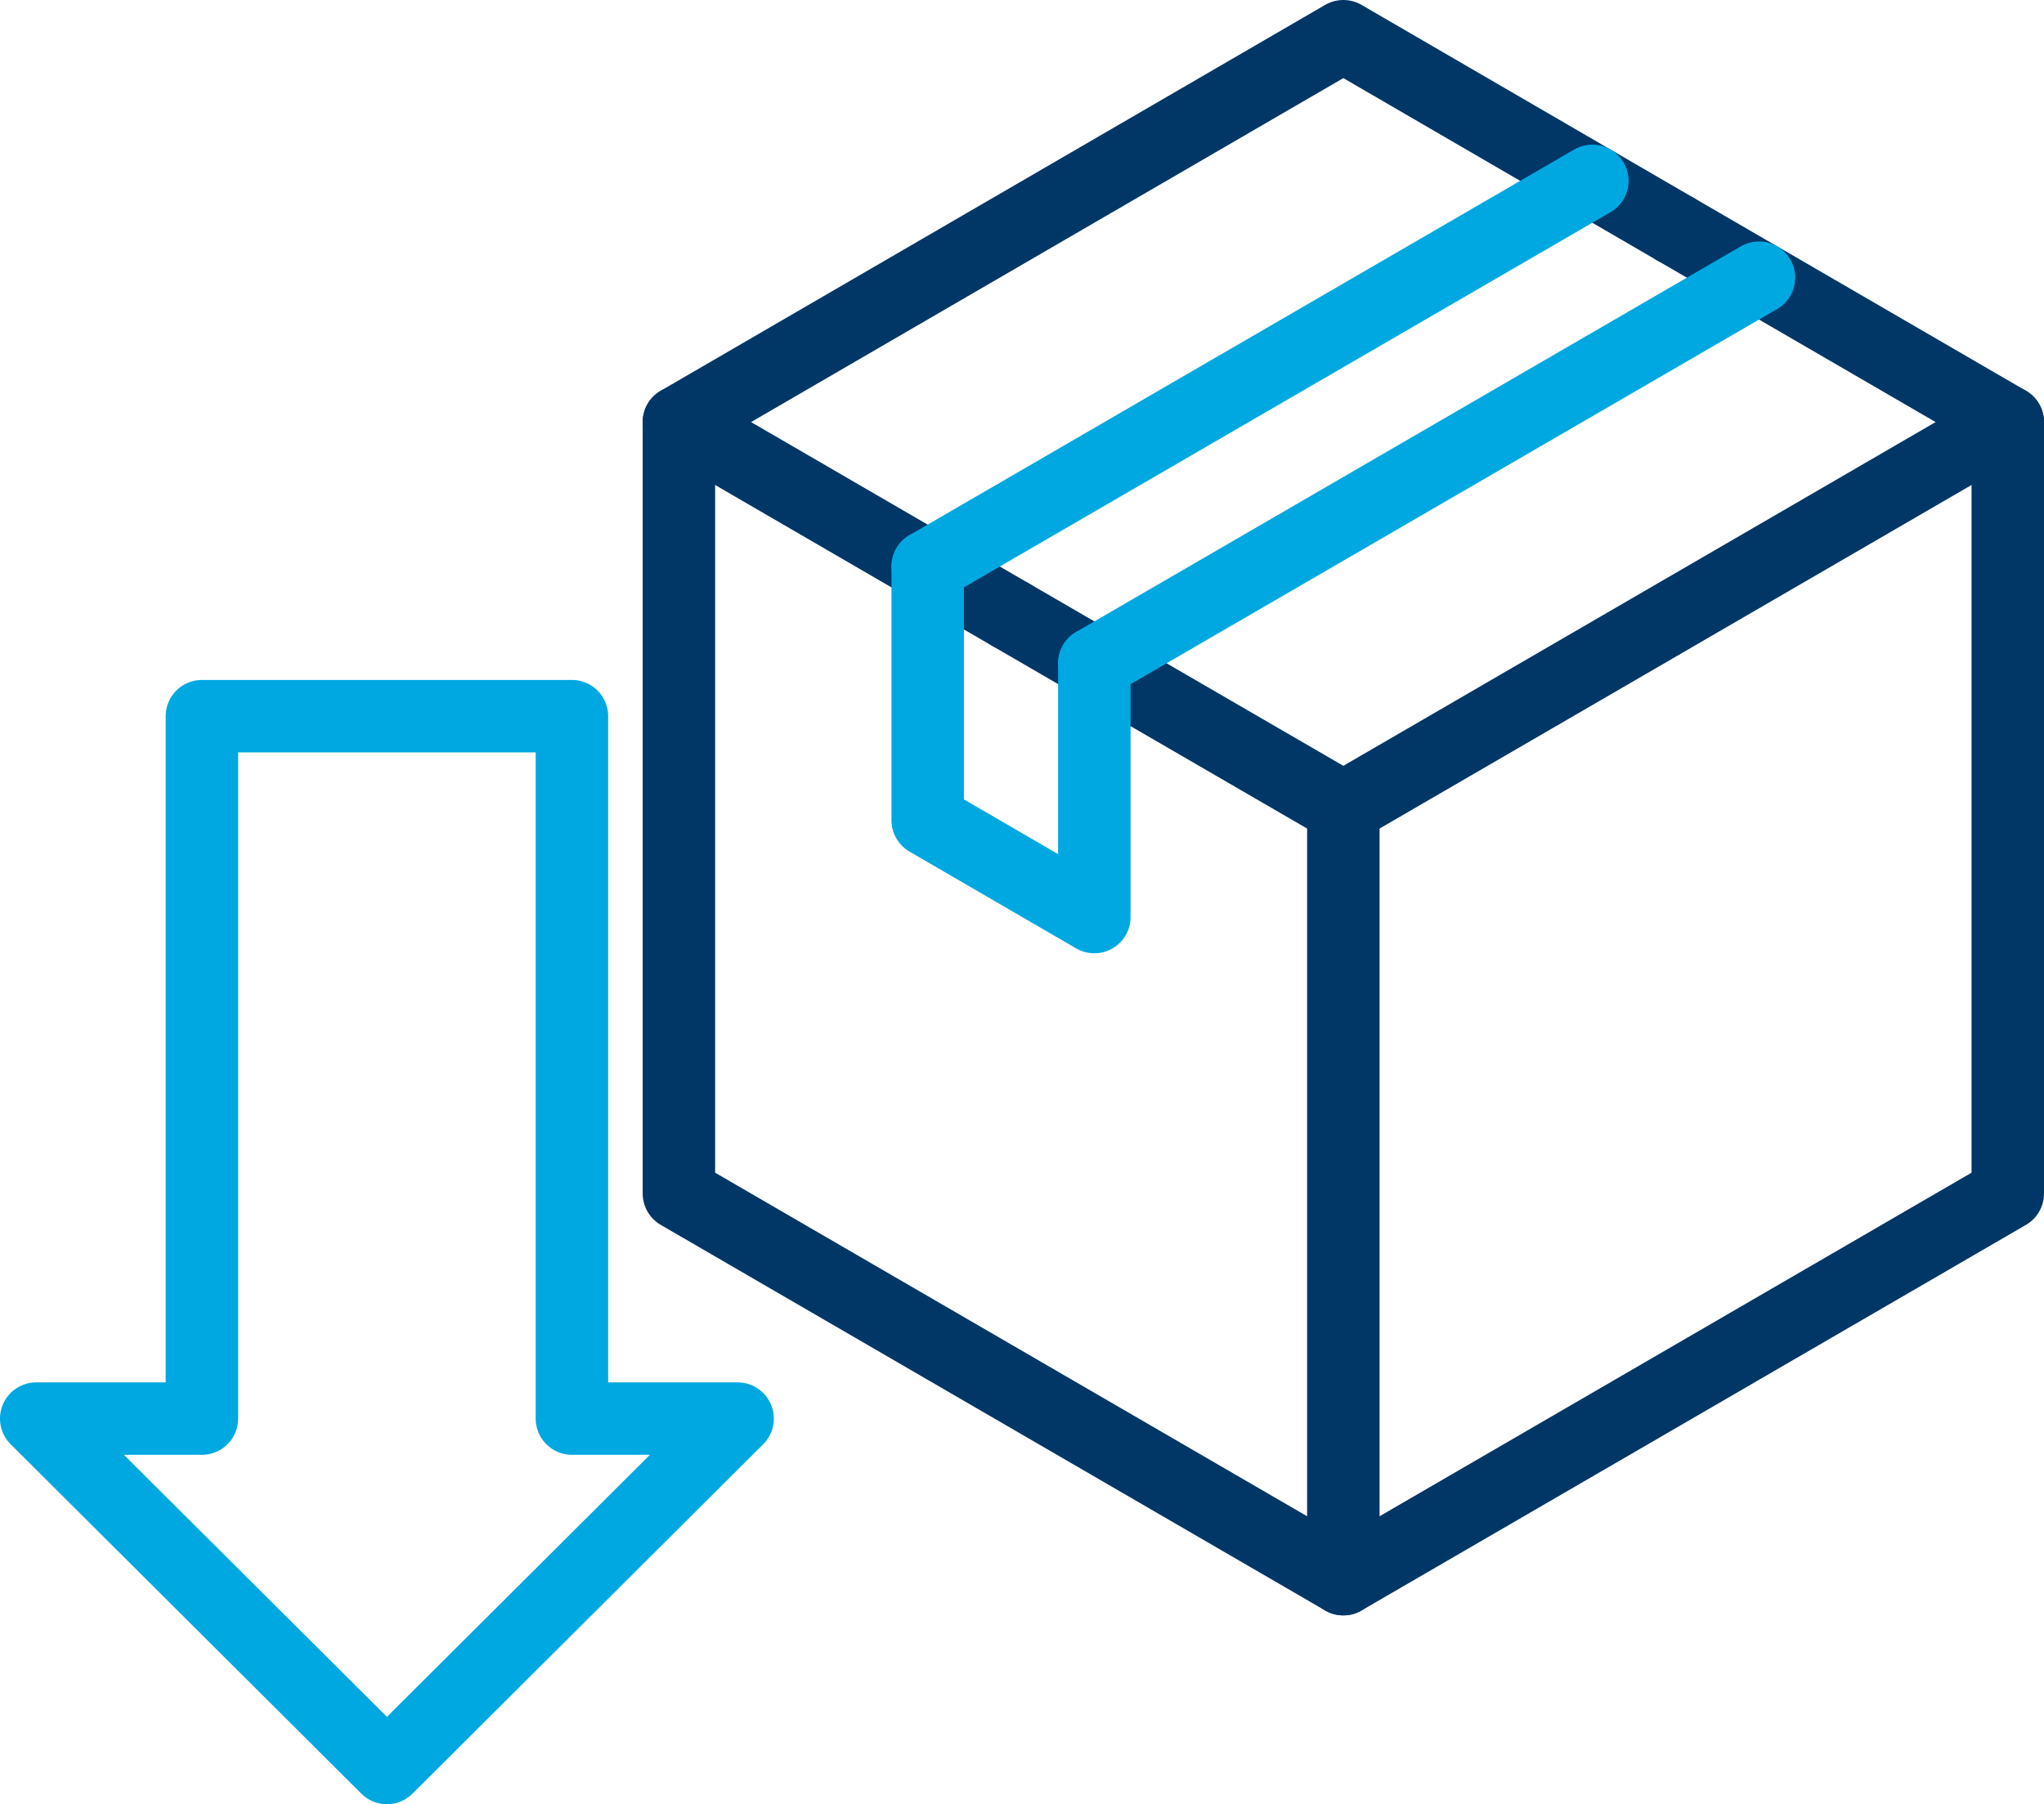
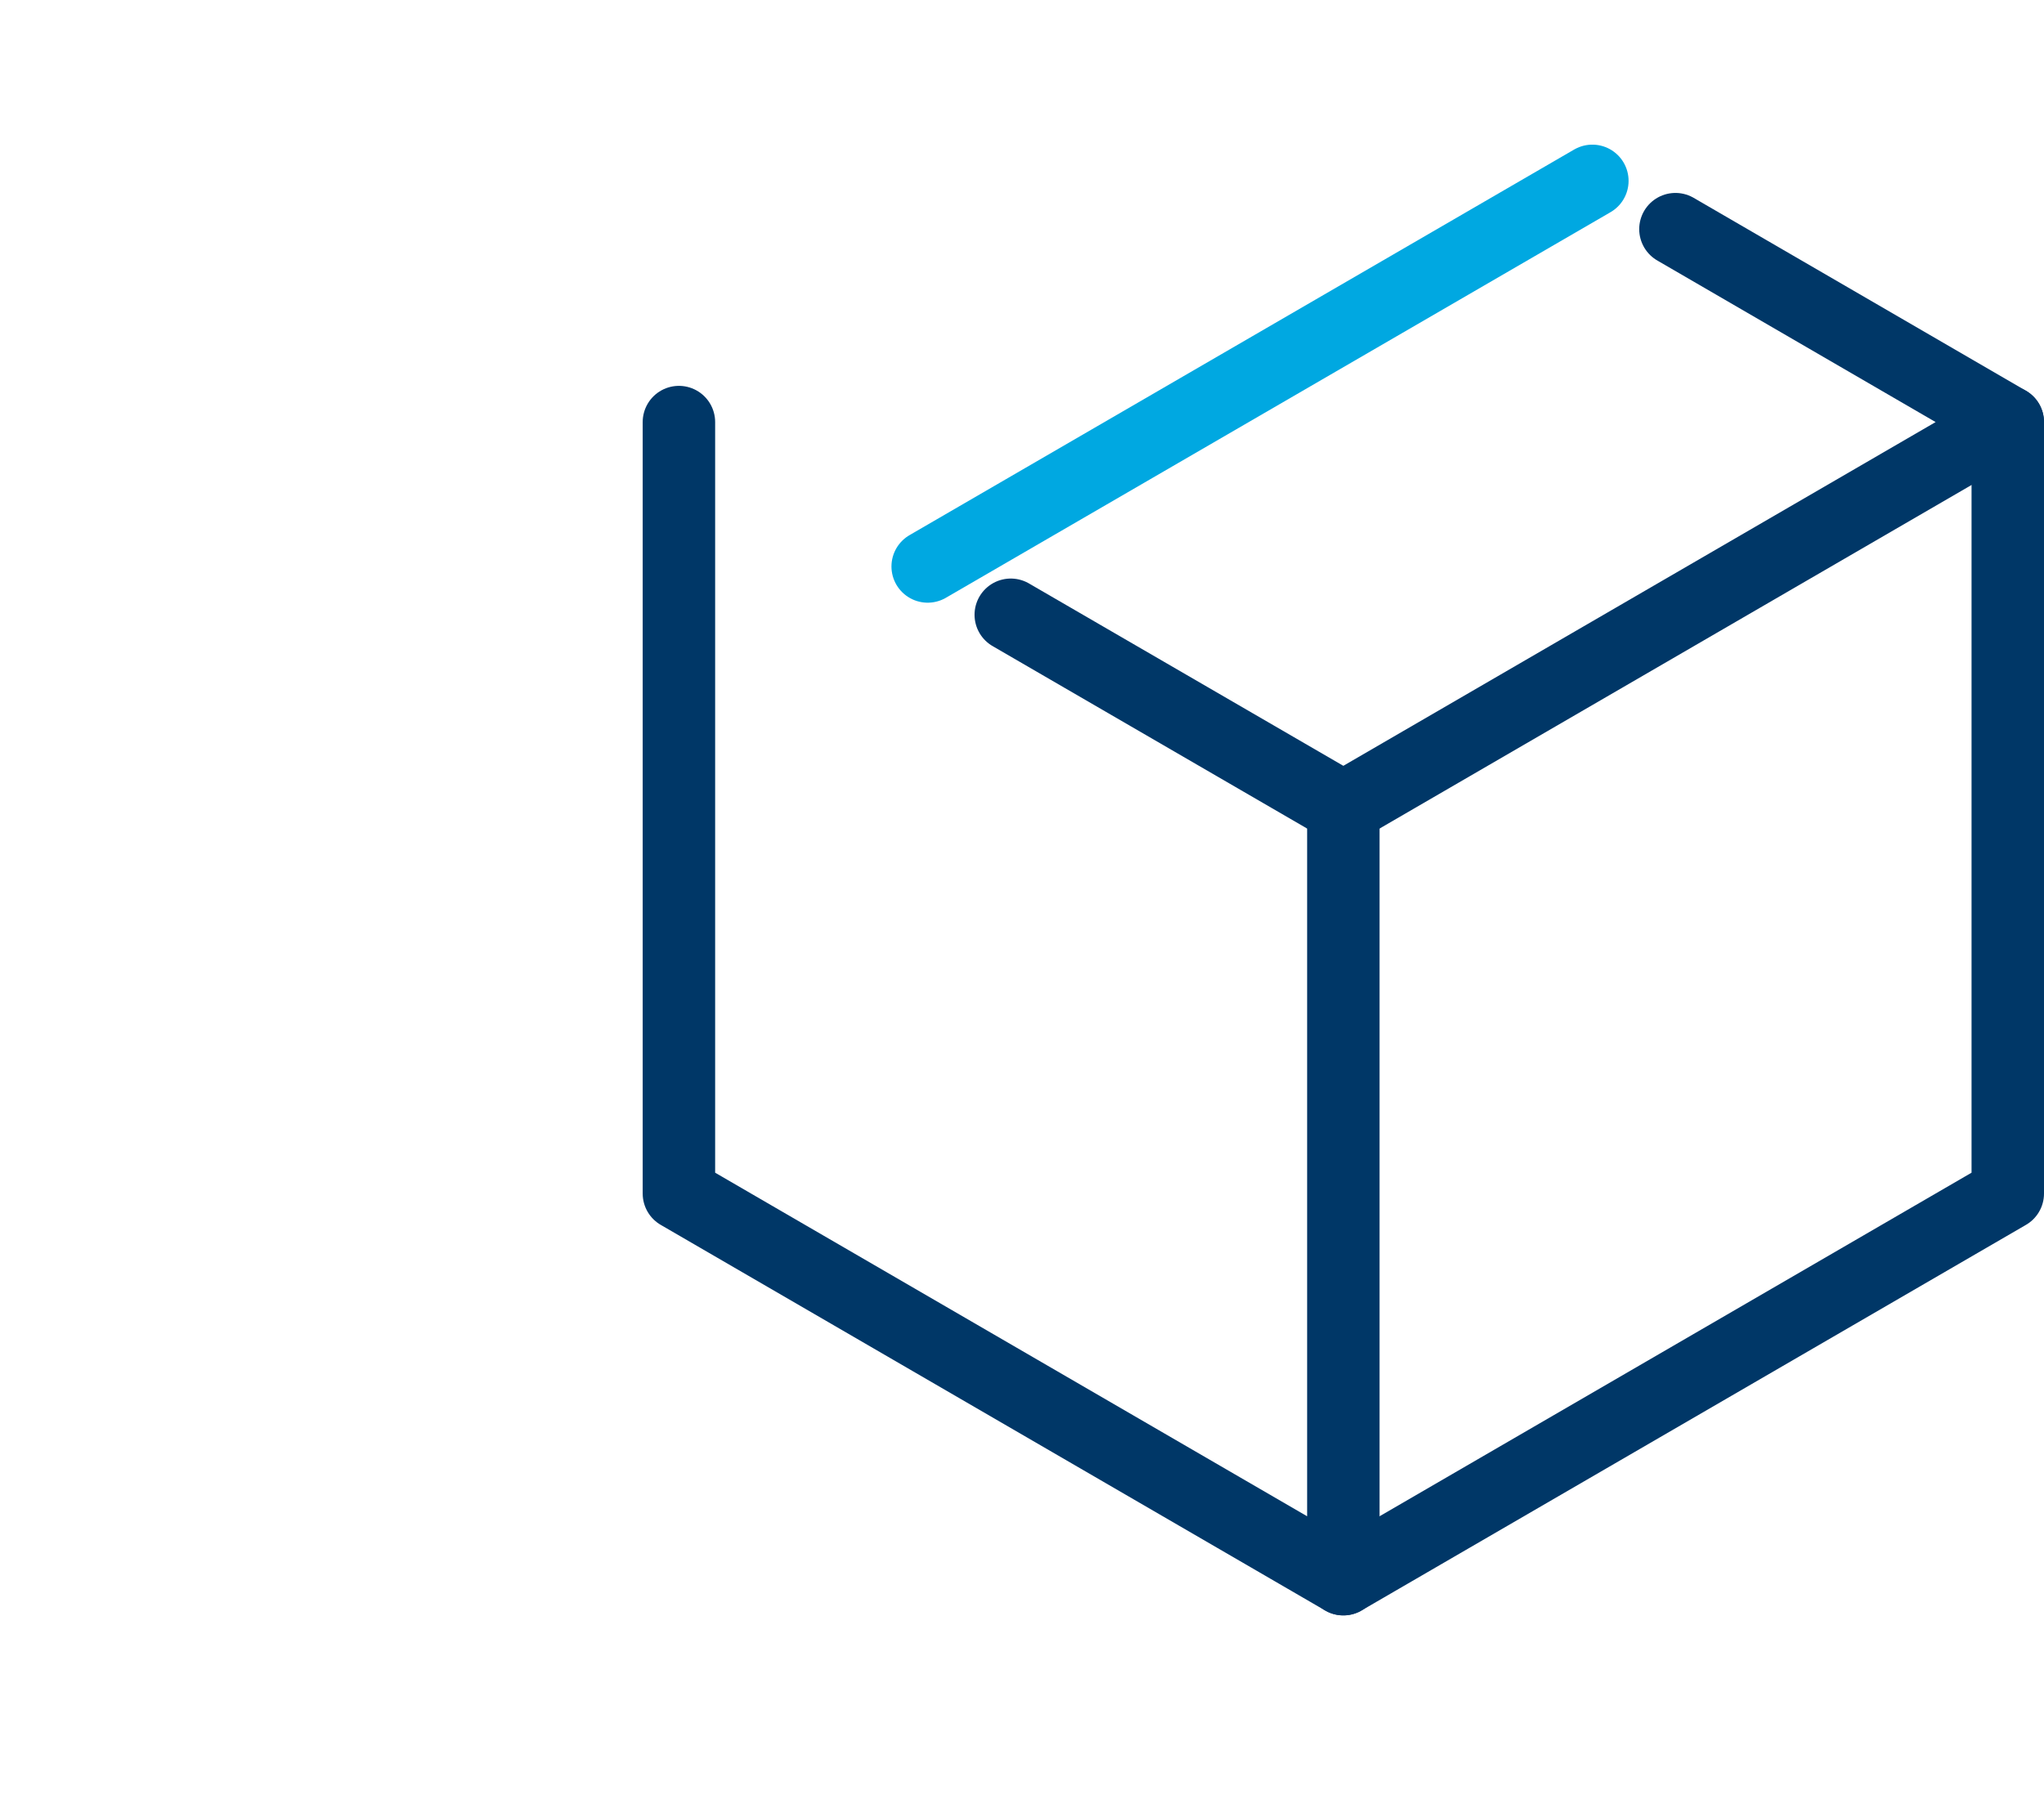
<svg xmlns="http://www.w3.org/2000/svg" id="Layer_1" viewBox="0 0 84.63 74.72">
  <defs>
    <style>.cls-1{stroke:#00a8e1;}.cls-1,.cls-2{fill:none;stroke-linecap:round;stroke-linejoin:round;stroke-width:3px;}.cls-2{stroke:#003767;}</style>
  </defs>
-   <polygon class="cls-1" points="23.68 29.66 23.68 58.75 30.54 58.75 16.02 73.22 1.5 58.75 8.36 58.75 8.36 29.66 23.68 29.66" />
  <g>
    <polyline class="cls-2" points="41.85 25.46 55.62 33.45 83.13 17.48 69.37 9.49" />
    <polyline class="cls-2" points="28.11 17.48 28.11 49.43 55.62 65.4 55.62 33.45" />
-     <polyline class="cls-2" points="69.37 9.49 55.62 1.5 28.11 17.48 41.85 25.46" />
    <polyline class="cls-2" points="55.62 65.4 83.13 49.43 83.13 17.48" />
    <line class="cls-1" x1="38.41" y1="23.46" x2="65.93" y2="7.49" />
-     <line class="cls-1" x1="45.31" y1="27.47" x2="72.83" y2="11.5" />
-     <polyline class="cls-1" points="38.41 23.46 38.41 33.97 45.31 37.98 45.31 27.47" />
  </g>
</svg>